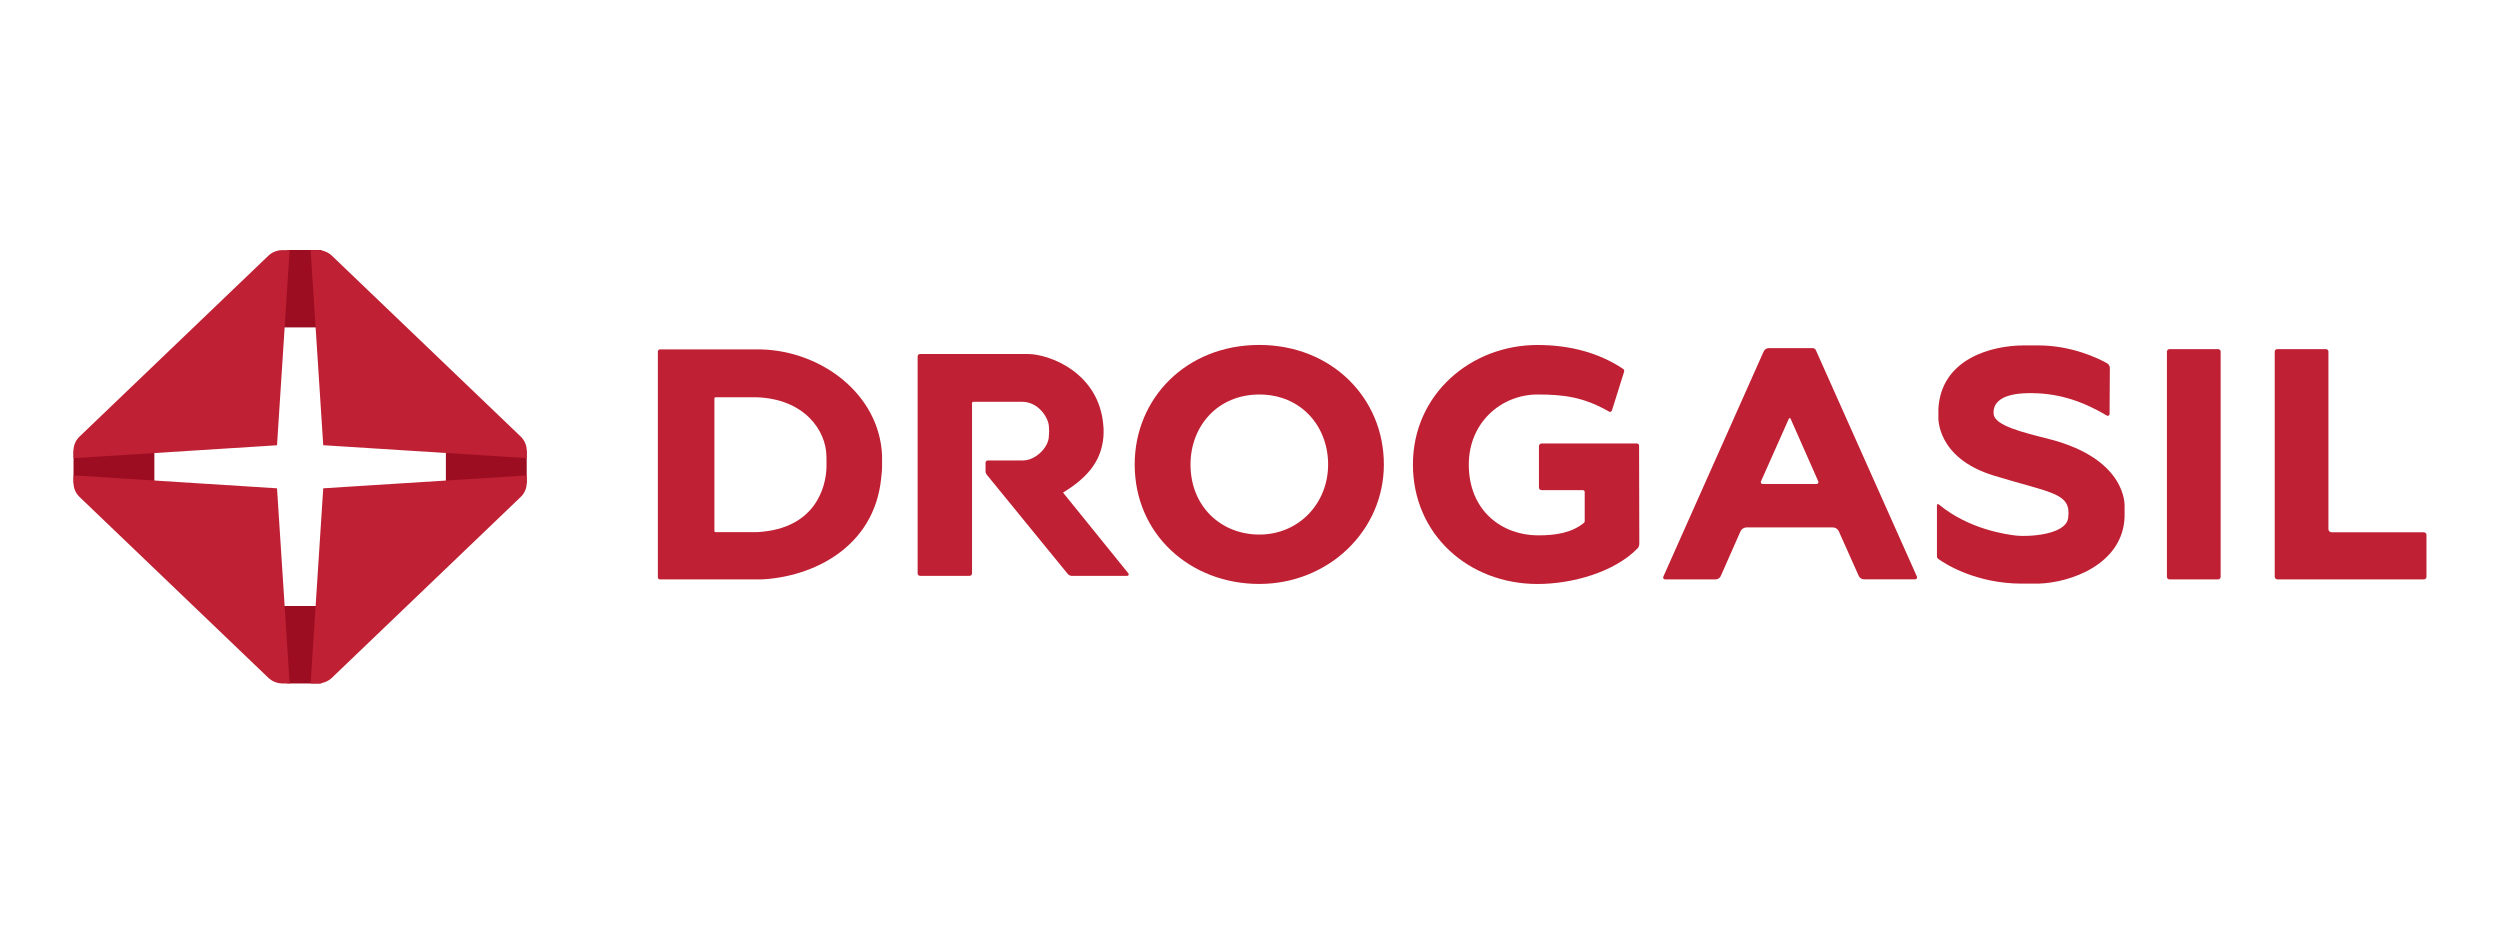
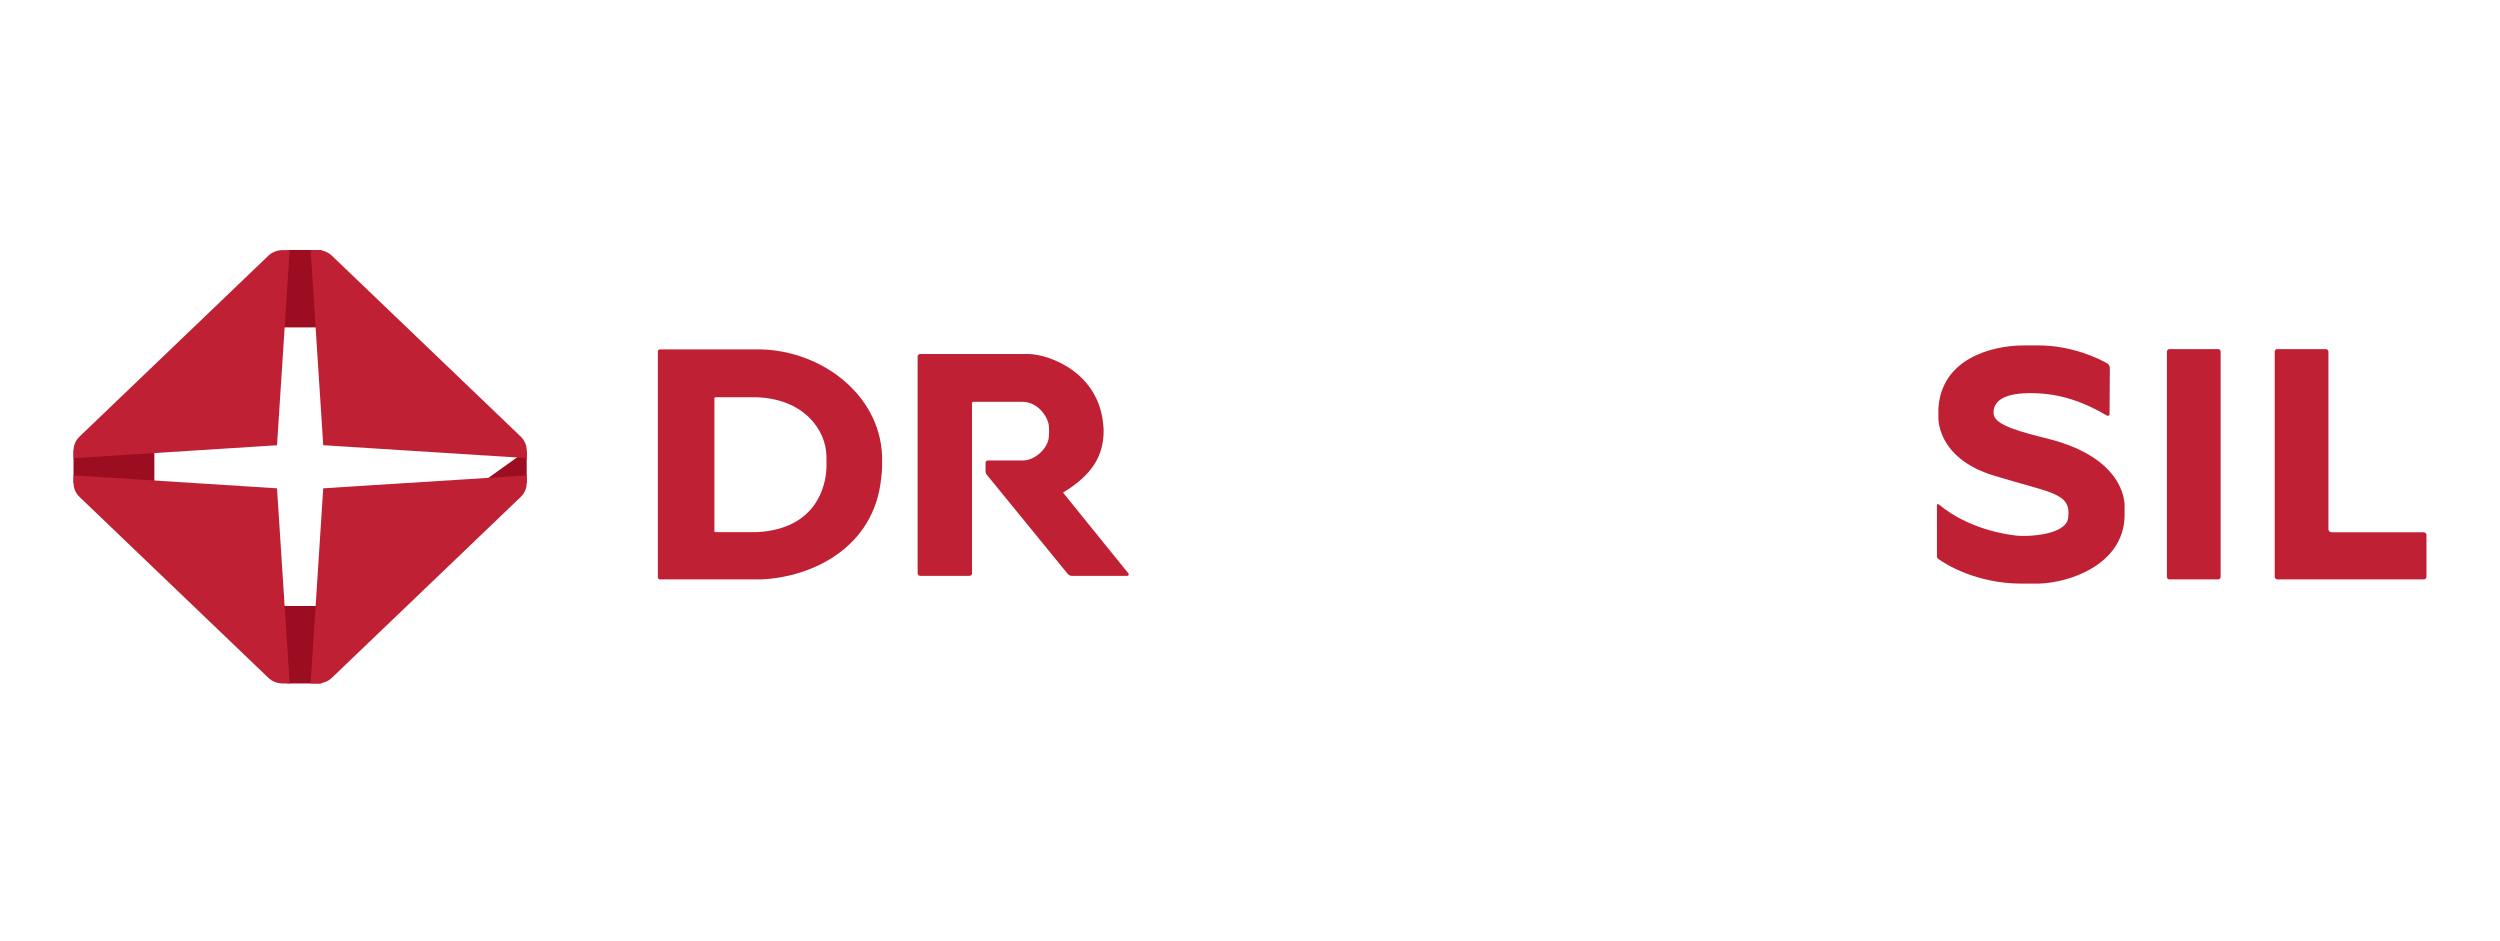
<svg xmlns="http://www.w3.org/2000/svg" width="170" height="64" viewBox="0 0 170 64" fill="none">
  <path d="M51.762 23.76H44.879C44.799 23.76 44.735 23.821 44.735 23.897V39.263C44.735 39.339 44.799 39.401 44.879 39.401H51.762C55.213 39.243 59.431 37.268 59.919 32.535C59.947 32.26 59.981 31.988 59.981 31.713V30.97C59.8 26.82 55.885 23.871 51.762 23.76ZM56.2 31.798C56.16 33.132 55.446 35.958 51.518 36.183H48.657C48.614 36.183 48.58 36.151 48.58 36.11V27.095C48.58 27.051 48.62 27.013 48.666 27.013H51.396C54.703 27.103 56.181 29.283 56.197 31.026C56.197 31.026 56.209 31.52 56.2 31.798Z" fill="#BF2033" />
  <path d="M72.282 33.498C74.191 32.339 74.902 31.146 75.03 29.724L75.043 29.499C75.049 29.388 75.049 29.277 75.043 29.166L75.03 28.984C74.774 25.31 71.308 24.073 69.906 24.073H62.57C62.476 24.073 62.399 24.146 62.399 24.237V38.994C62.399 39.085 62.476 39.158 62.57 39.158H65.927C66.021 39.158 66.098 39.085 66.098 38.994V27.413C66.098 27.364 66.14 27.323 66.192 27.323H69.539C70.654 27.34 71.305 28.458 71.323 28.981L71.332 29.116C71.341 29.25 71.341 29.385 71.332 29.52L71.323 29.645C71.323 30.426 70.401 31.31 69.573 31.31H67.179C67.087 31.31 67.017 31.38 67.017 31.465V32.029C67.017 32.126 67.05 32.222 67.115 32.298L72.6 39.02C72.673 39.111 72.786 39.161 72.902 39.161H76.646C76.738 39.161 76.786 39.061 76.731 38.991L72.285 33.495L72.282 33.498Z" fill="#BF2033" />
-   <path d="M85.631 23.456C80.656 23.456 77.159 27.095 77.159 31.582C77.159 36.35 80.952 39.708 85.631 39.708C90.309 39.708 94.103 36.119 94.103 31.582C94.103 27.045 90.529 23.456 85.631 23.456ZM85.634 36.35C83.05 36.35 80.955 34.457 80.955 31.588C80.955 28.958 82.818 26.826 85.634 26.826C88.45 26.826 90.312 28.958 90.312 31.588C90.312 34.217 88.334 36.35 85.634 36.35Z" fill="#BF2033" />
-   <path d="M111.467 37.008C111.467 37.11 111.431 37.21 111.357 37.286C109.803 38.889 106.944 39.711 104.55 39.711C99.872 39.711 96.079 36.35 96.079 31.585C96.079 26.82 100.009 23.459 104.55 23.459C106.789 23.459 108.759 24.009 110.368 25.082C110.435 25.126 110.463 25.208 110.438 25.281L109.608 27.922C109.583 27.998 109.488 28.031 109.418 27.99C107.671 26.978 106.263 26.826 104.556 26.826C102.101 26.826 99.878 28.718 99.878 31.588C99.878 34.779 102.186 36.405 104.593 36.405C105.796 36.405 106.868 36.233 107.702 35.56C107.739 35.531 107.76 35.484 107.76 35.437V33.448C107.76 33.384 107.702 33.331 107.635 33.331H104.834C104.73 33.331 104.648 33.252 104.648 33.153V30.336C104.648 30.236 104.73 30.157 104.834 30.157H111.302C111.388 30.157 111.458 30.224 111.458 30.306L111.473 37.008H111.467Z" fill="#BF2033" />
-   <path d="M123.246 23.672H120.284C120.128 23.672 119.991 23.76 119.93 23.897L113.104 39.219C113.064 39.304 113.132 39.401 113.229 39.401H116.647C116.805 39.401 116.952 39.31 117.013 39.167L118.354 36.13C118.424 35.969 118.589 35.864 118.772 35.864H124.624C124.804 35.864 124.969 35.967 125.039 36.127L126.395 39.164C126.459 39.304 126.603 39.395 126.761 39.395H130.228C130.325 39.395 130.389 39.298 130.353 39.213L123.481 23.818C123.442 23.728 123.347 23.666 123.24 23.666L123.246 23.672ZM119.743 32.74L121.643 28.469C121.664 28.42 121.738 28.42 121.759 28.469L123.646 32.74C123.683 32.822 123.619 32.91 123.527 32.91H119.859C119.768 32.91 119.707 32.822 119.74 32.74H119.743Z" fill="#BF2033" />
  <path d="M131.712 37.833C131.712 37.903 131.746 37.967 131.804 38.008C132.253 38.33 134.342 39.687 137.496 39.687H138.593C140.807 39.632 144.368 38.362 144.472 35.136V34.451C144.472 34.451 144.71 31.225 139.329 29.853C137.533 29.397 135.646 28.94 135.569 28.162C135.493 27.384 136.104 26.764 137.896 26.735C139.689 26.706 141.347 27.121 143.265 28.259C143.345 28.305 143.451 28.253 143.451 28.162L143.47 25.026C143.47 24.889 143.393 24.763 143.271 24.696C142.688 24.371 140.88 23.488 138.605 23.488H137.631C135.417 23.488 131.999 24.401 131.81 27.802V28.341C131.81 28.341 131.63 31.134 135.585 32.342C139.539 33.55 140.859 33.506 140.636 35.218C140.483 36.399 137.863 36.499 137.16 36.426C136.458 36.353 133.877 35.996 131.837 34.299C131.788 34.258 131.712 34.29 131.712 34.352V37.833Z" fill="#BF2033" />
  <path d="M150.826 23.739H147.528C147.43 23.739 147.351 23.815 147.351 23.909V39.231C147.351 39.325 147.43 39.401 147.528 39.401H150.826C150.924 39.401 151.004 39.325 151.004 39.231V23.909C151.004 23.815 150.924 23.739 150.826 23.739Z" fill="#BF2033" />
  <path d="M158.333 35.981V23.909C158.333 23.816 158.254 23.739 158.156 23.739H154.858C154.76 23.739 154.681 23.816 154.681 23.909V39.213C154.681 39.316 154.769 39.401 154.876 39.401H164.817C164.918 39.401 165 39.322 165 39.225V36.37C165 36.274 164.918 36.195 164.817 36.195H158.556C158.431 36.195 158.333 36.098 158.333 35.981Z" fill="#BF2033" />
  <path d="M5 30.76V32.851L10.497 34.562V28.37L5 30.631" fill="#9C0D22" />
-   <path d="M35.817 30.76V32.851L30.32 34.562V28.37L35.817 30.631" fill="#9C0D22" />
+   <path d="M35.817 30.76V32.851L30.32 34.562L35.817 30.631" fill="#9C0D22" />
  <path d="M19.671 46.474H21.852L23.641 41.208H17.176L19.534 46.474" fill="#9C0D22" />
  <path d="M19.671 17H21.852L23.641 22.265H17.176L19.534 17" fill="#9C0D22" />
  <path d="M18.837 30.278L19.696 17.007H19.167C18.822 17.021 18.492 17.156 18.248 17.39L5.409 29.687C5.147 29.939 5 30.277 5 30.631L5 31.155L18.837 30.278Z" fill="#BF2033" />
  <path d="M21.98 30.277L21.122 17.006H21.65C21.995 17.02 22.325 17.155 22.569 17.389L35.408 29.686C35.668 29.935 35.814 30.274 35.817 30.628V31.152L21.98 30.274V30.277Z" fill="#BF2033" />
  <path d="M18.837 33.202L19.696 46.474H19.167C18.822 46.459 18.492 46.325 18.248 46.09L5.409 33.793C5.147 33.542 5 33.202 5 32.851L5 32.328L18.837 33.205V33.202Z" fill="#BF2033" />
  <path d="M21.98 33.202L21.122 46.474H21.65C21.995 46.459 22.325 46.325 22.569 46.09L35.408 33.793C35.668 33.545 35.814 33.205 35.817 32.851L35.817 32.328L21.98 33.205V33.202Z" fill="#BF2033" />
</svg>